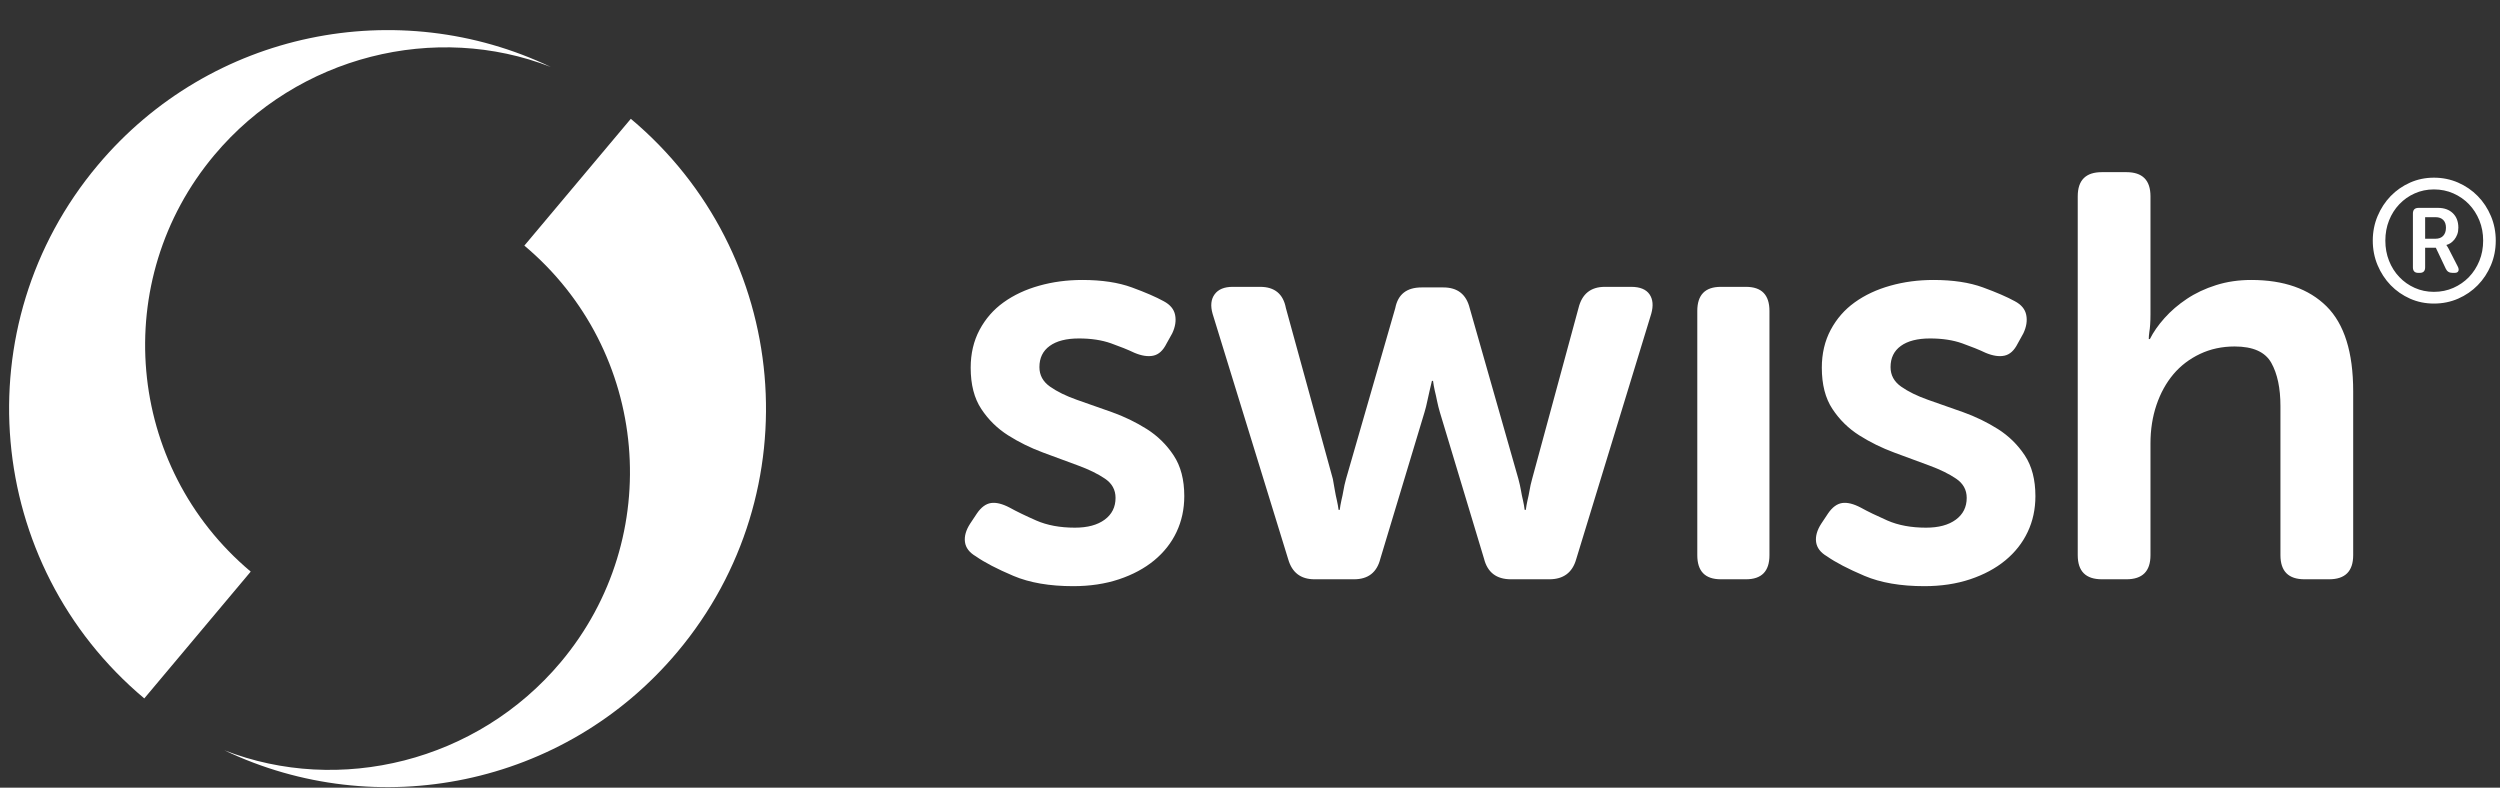
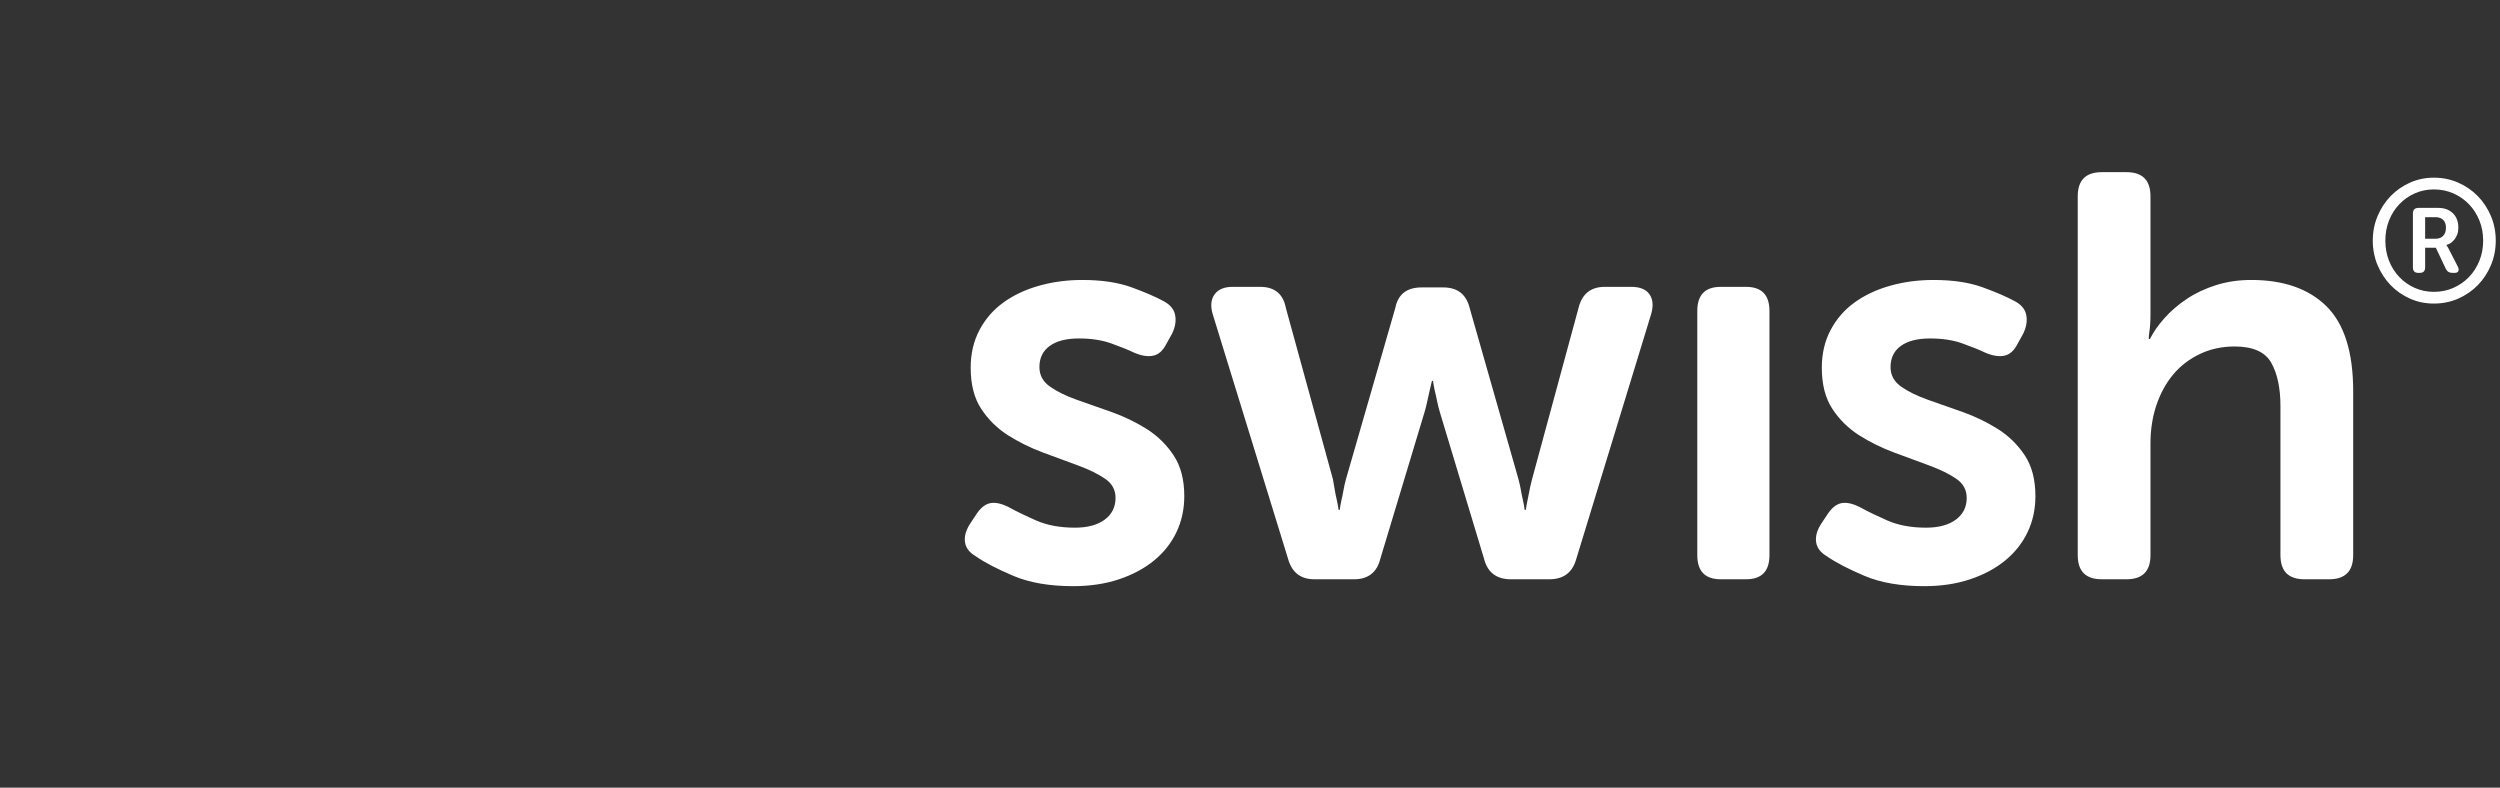
<svg xmlns="http://www.w3.org/2000/svg" width="73" height="23" viewBox="0 0 73 23" fill="none">
  <rect x="0" y="0" width="73" height="23" fill="#333333" stroke="none" />
-   <path d="M69.285 7.026C69.285 6.771 69.332 6.532 69.426 6.309C69.52 6.086 69.647 5.891 69.808 5.725C69.969 5.559 70.158 5.428 70.374 5.332C70.59 5.236 70.822 5.188 71.07 5.188C71.322 5.188 71.557 5.236 71.777 5.332C71.996 5.428 72.188 5.559 72.35 5.725C72.513 5.891 72.641 6.086 72.735 6.309C72.829 6.532 72.876 6.771 72.876 7.026C72.876 7.282 72.829 7.521 72.735 7.744C72.641 7.967 72.513 8.162 72.35 8.328C72.188 8.494 71.996 8.625 71.777 8.721C71.557 8.817 71.322 8.864 71.07 8.864C70.822 8.864 70.59 8.817 70.374 8.721C70.158 8.625 69.969 8.494 69.808 8.328C69.647 8.162 69.52 7.967 69.426 7.744C69.332 7.521 69.285 7.282 69.285 7.026ZM69.652 7.026C69.652 7.238 69.688 7.434 69.76 7.616C69.832 7.797 69.932 7.955 70.06 8.089C70.187 8.223 70.337 8.329 70.51 8.406C70.682 8.483 70.869 8.522 71.07 8.522C71.275 8.522 71.464 8.483 71.638 8.406C71.813 8.329 71.965 8.223 72.094 8.089C72.223 7.955 72.324 7.797 72.398 7.616C72.472 7.434 72.508 7.238 72.508 7.026C72.508 6.815 72.472 6.619 72.398 6.437C72.324 6.256 72.223 6.098 72.094 5.964C71.965 5.83 71.813 5.724 71.638 5.647C71.464 5.57 71.275 5.531 71.07 5.531C70.869 5.531 70.682 5.57 70.51 5.647C70.337 5.724 70.187 5.83 70.06 5.964C69.932 6.098 69.832 6.256 69.76 6.437C69.688 6.619 69.652 6.815 69.652 7.026ZM70.457 6.236C70.457 6.125 70.512 6.07 70.623 6.07H71.191C71.372 6.07 71.516 6.122 71.624 6.226C71.731 6.33 71.784 6.471 71.784 6.649C71.784 6.723 71.773 6.788 71.752 6.845C71.73 6.902 71.702 6.952 71.669 6.994C71.635 7.036 71.598 7.07 71.558 7.097C71.518 7.124 71.478 7.142 71.437 7.152V7.162C71.441 7.166 71.446 7.173 71.453 7.183C71.459 7.189 71.466 7.2 71.473 7.215C71.479 7.23 71.489 7.248 71.503 7.268L71.764 7.777C71.794 7.834 71.801 7.88 71.784 7.915C71.768 7.951 71.731 7.968 71.674 7.968H71.613C71.519 7.968 71.454 7.928 71.417 7.847L71.126 7.233H70.814V7.807C70.814 7.914 70.762 7.968 70.658 7.968H70.613C70.509 7.968 70.457 7.914 70.457 7.807V6.236ZM71.116 6.971C71.213 6.971 71.288 6.943 71.342 6.885C71.395 6.828 71.422 6.75 71.422 6.649C71.422 6.551 71.395 6.476 71.342 6.422C71.288 6.369 71.215 6.342 71.121 6.342H70.814V6.971H71.116ZM56.458 8.175C57.026 8.175 57.508 8.248 57.904 8.393C58.3 8.538 58.609 8.672 58.832 8.795C59.022 8.895 59.133 9.029 59.166 9.196C59.2 9.364 59.172 9.543 59.083 9.732L58.916 10.034C58.815 10.235 58.687 10.352 58.531 10.385C58.375 10.419 58.191 10.391 57.979 10.302C57.79 10.212 57.561 10.12 57.294 10.025C57.026 9.93 56.714 9.883 56.357 9.883C55.99 9.883 55.705 9.956 55.505 10.101C55.304 10.246 55.204 10.452 55.204 10.72C55.204 10.954 55.307 11.144 55.513 11.289C55.719 11.434 55.981 11.563 56.299 11.675C56.617 11.786 56.957 11.906 57.319 12.034C57.681 12.163 58.021 12.328 58.339 12.528C58.656 12.729 58.918 12.986 59.125 13.299C59.331 13.611 59.434 14.007 59.434 14.487C59.434 14.867 59.359 15.216 59.208 15.534C59.058 15.852 58.84 16.128 58.556 16.363C58.272 16.597 57.929 16.781 57.528 16.915C57.127 17.049 56.681 17.116 56.19 17.116C55.499 17.116 54.917 17.016 54.443 16.815C53.969 16.614 53.604 16.424 53.348 16.245C53.158 16.134 53.053 15.994 53.03 15.827C53.008 15.659 53.058 15.481 53.181 15.291L53.381 14.99C53.504 14.811 53.641 14.711 53.791 14.688C53.941 14.666 54.123 14.711 54.334 14.822C54.535 14.934 54.794 15.059 55.112 15.199C55.429 15.338 55.806 15.408 56.24 15.408C56.608 15.408 56.898 15.33 57.11 15.174C57.322 15.018 57.428 14.806 57.428 14.538C57.428 14.303 57.324 14.116 57.118 13.977C56.912 13.837 56.65 13.709 56.332 13.592C56.015 13.474 55.675 13.349 55.312 13.215C54.95 13.081 54.61 12.914 54.292 12.713C53.975 12.512 53.713 12.255 53.507 11.942C53.3 11.63 53.197 11.228 53.197 10.737C53.197 10.324 53.284 9.956 53.456 9.632C53.629 9.308 53.863 9.04 54.159 8.828C54.454 8.616 54.8 8.454 55.195 8.343C55.591 8.231 56.012 8.175 56.458 8.175ZM31.605 8.175C32.173 8.175 32.655 8.248 33.051 8.393C33.447 8.538 33.756 8.672 33.979 8.795C34.168 8.895 34.28 9.029 34.313 9.196C34.347 9.364 34.319 9.543 34.23 9.732L34.062 10.034C33.962 10.235 33.834 10.352 33.678 10.385C33.522 10.419 33.338 10.391 33.126 10.302C32.937 10.212 32.708 10.12 32.441 10.025C32.173 9.93 31.861 9.883 31.504 9.883C31.136 9.883 30.852 9.956 30.652 10.101C30.451 10.246 30.351 10.452 30.351 10.72C30.351 10.954 30.454 11.144 30.66 11.289C30.866 11.434 31.128 11.563 31.446 11.675C31.763 11.786 32.103 11.906 32.466 12.034C32.828 12.163 33.168 12.328 33.486 12.528C33.803 12.729 34.065 12.986 34.271 13.299C34.478 13.611 34.581 14.007 34.581 14.487C34.581 14.867 34.505 15.216 34.355 15.534C34.205 15.852 33.987 16.128 33.703 16.363C33.419 16.597 33.076 16.781 32.675 16.915C32.273 17.049 31.828 17.116 31.337 17.116C30.646 17.116 30.064 17.016 29.59 16.815C29.116 16.614 28.751 16.424 28.495 16.245C28.305 16.134 28.199 15.994 28.177 15.827C28.155 15.659 28.205 15.481 28.328 15.291L28.528 14.99C28.651 14.811 28.787 14.711 28.938 14.688C29.088 14.666 29.269 14.711 29.481 14.822C29.682 14.934 29.941 15.059 30.259 15.199C30.576 15.338 30.953 15.408 31.387 15.408C31.755 15.408 32.045 15.33 32.257 15.174C32.468 15.018 32.574 14.806 32.574 14.538C32.574 14.303 32.471 14.116 32.265 13.977C32.059 13.837 31.797 13.709 31.479 13.592C31.162 13.474 30.822 13.349 30.459 13.215C30.097 13.081 29.757 12.914 29.439 12.713C29.122 12.512 28.86 12.255 28.654 11.942C28.447 11.63 28.344 11.228 28.344 10.737C28.344 10.324 28.431 9.956 28.603 9.632C28.776 9.308 29.01 9.04 29.306 8.828C29.601 8.616 29.947 8.454 30.342 8.343C30.738 8.231 31.159 8.175 31.605 8.175ZM62.092 5.027C62.56 5.027 62.794 5.262 62.794 5.731V9.18C62.794 9.291 62.791 9.389 62.785 9.473C62.78 9.556 62.771 9.632 62.76 9.699C62.749 9.777 62.744 9.844 62.744 9.9H62.777C62.877 9.699 63.019 9.495 63.203 9.289C63.387 9.082 63.605 8.895 63.855 8.728C64.106 8.56 64.391 8.426 64.708 8.326C65.026 8.225 65.369 8.175 65.736 8.175C66.684 8.175 67.417 8.432 67.935 8.945C68.453 9.459 68.713 10.285 68.713 11.423V16.212C68.713 16.681 68.478 16.915 68.01 16.915H67.291C66.823 16.915 66.589 16.681 66.589 16.212V11.859C66.589 11.334 66.5 10.913 66.322 10.595C66.143 10.276 65.787 10.117 65.251 10.117C64.884 10.117 64.546 10.19 64.24 10.335C63.934 10.48 63.674 10.678 63.462 10.929C63.251 11.181 63.086 11.479 62.969 11.825C62.852 12.171 62.794 12.545 62.794 12.947V16.212C62.794 16.681 62.56 16.915 62.092 16.915H61.373C60.904 16.915 60.67 16.681 60.67 16.212V5.731C60.67 5.262 60.904 5.027 61.373 5.027H62.092ZM50.983 8.376C51.44 8.376 51.668 8.61 51.668 9.079V16.212C51.668 16.681 51.44 16.915 50.983 16.915H50.247C49.79 16.915 49.561 16.681 49.561 16.212V9.079C49.561 8.61 49.79 8.376 50.247 8.376H50.983ZM36.796 8.376C37.219 8.376 37.47 8.583 37.548 8.996L38.919 13.985C38.942 14.108 38.961 14.22 38.978 14.32C38.995 14.42 39.014 14.515 39.036 14.605C39.059 14.705 39.075 14.8 39.087 14.889H39.12C39.131 14.8 39.148 14.705 39.17 14.605C39.192 14.515 39.212 14.42 39.229 14.32C39.245 14.22 39.27 14.108 39.304 13.985L40.742 8.996C40.82 8.594 41.076 8.393 41.511 8.393H42.146C42.559 8.393 42.815 8.594 42.915 8.996L44.337 13.985C44.37 14.108 44.395 14.22 44.412 14.32C44.429 14.42 44.448 14.515 44.47 14.605C44.493 14.705 44.509 14.8 44.52 14.889H44.554C44.565 14.8 44.582 14.705 44.604 14.605C44.626 14.515 44.646 14.42 44.663 14.32C44.679 14.22 44.704 14.108 44.738 13.985L46.092 8.996C46.193 8.583 46.449 8.376 46.861 8.376H47.63C47.887 8.376 48.065 8.449 48.166 8.594C48.266 8.739 48.282 8.929 48.216 9.163L46.025 16.329C45.914 16.72 45.652 16.915 45.239 16.915H44.119C43.696 16.915 43.434 16.714 43.333 16.312L42.046 12.043C42.013 11.931 41.985 11.82 41.962 11.708C41.94 11.596 41.918 11.496 41.895 11.407C41.873 11.306 41.856 11.211 41.845 11.122H41.812C41.79 11.211 41.767 11.306 41.745 11.407C41.723 11.496 41.7 11.596 41.678 11.708C41.656 11.82 41.628 11.931 41.594 12.043L40.307 16.312C40.207 16.714 39.95 16.915 39.538 16.915H38.384C37.983 16.915 37.727 16.72 37.615 16.329L35.408 9.163C35.341 8.929 35.361 8.739 35.467 8.594C35.573 8.449 35.748 8.376 35.993 8.376H36.796Z" fill="white" />
-   <path d="M6.551 21.908C10.991 24.032 16.471 22.981 19.781 19.036C23.705 14.361 23.095 7.391 18.42 3.469L15.311 7.172C18.964 10.237 19.44 15.682 16.375 19.334C13.931 22.247 9.906 23.219 6.551 21.908Z" fill="white" />
-   <path d="M16.082 1.955C11.642 -0.168 6.162 0.882 2.852 4.827C-1.072 9.502 -0.462 16.472 4.213 20.394L7.321 16.691C3.669 13.626 3.193 8.181 6.258 4.529C8.702 1.616 12.727 0.644 16.082 1.955Z" fill="white" />
+   <path d="M69.285 7.026C69.285 6.771 69.332 6.532 69.426 6.309C69.52 6.086 69.647 5.891 69.808 5.725C69.969 5.559 70.158 5.428 70.374 5.332C70.59 5.236 70.822 5.188 71.07 5.188C71.322 5.188 71.557 5.236 71.777 5.332C71.996 5.428 72.188 5.559 72.35 5.725C72.513 5.891 72.641 6.086 72.735 6.309C72.829 6.532 72.876 6.771 72.876 7.026C72.876 7.282 72.829 7.521 72.735 7.744C72.641 7.967 72.513 8.162 72.35 8.328C72.188 8.494 71.996 8.625 71.777 8.721C71.557 8.817 71.322 8.864 71.07 8.864C70.822 8.864 70.59 8.817 70.374 8.721C70.158 8.625 69.969 8.494 69.808 8.328C69.647 8.162 69.52 7.967 69.426 7.744C69.332 7.521 69.285 7.282 69.285 7.026ZM69.652 7.026C69.652 7.238 69.688 7.434 69.76 7.616C69.832 7.797 69.932 7.955 70.06 8.089C70.187 8.223 70.337 8.329 70.51 8.406C70.682 8.483 70.869 8.522 71.07 8.522C71.275 8.522 71.464 8.483 71.638 8.406C71.813 8.329 71.965 8.223 72.094 8.089C72.223 7.955 72.324 7.797 72.398 7.616C72.472 7.434 72.508 7.238 72.508 7.026C72.508 6.815 72.472 6.619 72.398 6.437C72.324 6.256 72.223 6.098 72.094 5.964C71.965 5.83 71.813 5.724 71.638 5.647C71.464 5.57 71.275 5.531 71.07 5.531C70.869 5.531 70.682 5.57 70.51 5.647C70.337 5.724 70.187 5.83 70.06 5.964C69.932 6.098 69.832 6.256 69.76 6.437C69.688 6.619 69.652 6.815 69.652 7.026ZM70.457 6.236C70.457 6.125 70.512 6.07 70.623 6.07H71.191C71.372 6.07 71.516 6.122 71.624 6.226C71.731 6.33 71.784 6.471 71.784 6.649C71.784 6.723 71.773 6.788 71.752 6.845C71.73 6.902 71.702 6.952 71.669 6.994C71.635 7.036 71.598 7.07 71.558 7.097C71.518 7.124 71.478 7.142 71.437 7.152V7.162C71.441 7.166 71.446 7.173 71.453 7.183C71.459 7.189 71.466 7.2 71.473 7.215C71.479 7.23 71.489 7.248 71.503 7.268L71.764 7.777C71.794 7.834 71.801 7.88 71.784 7.915C71.768 7.951 71.731 7.968 71.674 7.968H71.613C71.519 7.968 71.454 7.928 71.417 7.847L71.126 7.233H70.814V7.807C70.814 7.914 70.762 7.968 70.658 7.968H70.613C70.509 7.968 70.457 7.914 70.457 7.807V6.236ZM71.116 6.971C71.213 6.971 71.288 6.943 71.342 6.885C71.395 6.828 71.422 6.75 71.422 6.649C71.422 6.551 71.395 6.476 71.342 6.422C71.288 6.369 71.215 6.342 71.121 6.342H70.814V6.971H71.116ZM56.458 8.175C57.026 8.175 57.508 8.248 57.904 8.393C58.3 8.538 58.609 8.672 58.832 8.795C59.022 8.895 59.133 9.029 59.166 9.196C59.2 9.364 59.172 9.543 59.083 9.732L58.916 10.034C58.815 10.235 58.687 10.352 58.531 10.385C58.375 10.419 58.191 10.391 57.979 10.302C57.79 10.212 57.561 10.12 57.294 10.025C57.026 9.93 56.714 9.883 56.357 9.883C55.99 9.883 55.705 9.956 55.505 10.101C55.304 10.246 55.204 10.452 55.204 10.72C55.204 10.954 55.307 11.144 55.513 11.289C55.719 11.434 55.981 11.563 56.299 11.675C56.617 11.786 56.957 11.906 57.319 12.034C57.681 12.163 58.021 12.328 58.339 12.528C58.656 12.729 58.918 12.986 59.125 13.299C59.331 13.611 59.434 14.007 59.434 14.487C59.434 14.867 59.359 15.216 59.208 15.534C59.058 15.852 58.84 16.128 58.556 16.363C58.272 16.597 57.929 16.781 57.528 16.915C57.127 17.049 56.681 17.116 56.19 17.116C55.499 17.116 54.917 17.016 54.443 16.815C53.969 16.614 53.604 16.424 53.348 16.245C53.158 16.134 53.053 15.994 53.03 15.827C53.008 15.659 53.058 15.481 53.181 15.291L53.381 14.99C53.504 14.811 53.641 14.711 53.791 14.688C53.941 14.666 54.123 14.711 54.334 14.822C54.535 14.934 54.794 15.059 55.112 15.199C55.429 15.338 55.806 15.408 56.24 15.408C56.608 15.408 56.898 15.33 57.11 15.174C57.322 15.018 57.428 14.806 57.428 14.538C57.428 14.303 57.324 14.116 57.118 13.977C56.912 13.837 56.65 13.709 56.332 13.592C56.015 13.474 55.675 13.349 55.312 13.215C54.95 13.081 54.61 12.914 54.292 12.713C53.975 12.512 53.713 12.255 53.507 11.942C53.3 11.63 53.197 11.228 53.197 10.737C53.197 10.324 53.284 9.956 53.456 9.632C53.629 9.308 53.863 9.04 54.159 8.828C54.454 8.616 54.8 8.454 55.195 8.343C55.591 8.231 56.012 8.175 56.458 8.175ZM31.605 8.175C32.173 8.175 32.655 8.248 33.051 8.393C33.447 8.538 33.756 8.672 33.979 8.795C34.168 8.895 34.28 9.029 34.313 9.196C34.347 9.364 34.319 9.543 34.23 9.732L34.062 10.034C33.962 10.235 33.834 10.352 33.678 10.385C33.522 10.419 33.338 10.391 33.126 10.302C32.937 10.212 32.708 10.12 32.441 10.025C32.173 9.93 31.861 9.883 31.504 9.883C31.136 9.883 30.852 9.956 30.652 10.101C30.451 10.246 30.351 10.452 30.351 10.72C30.351 10.954 30.454 11.144 30.66 11.289C30.866 11.434 31.128 11.563 31.446 11.675C31.763 11.786 32.103 11.906 32.466 12.034C32.828 12.163 33.168 12.328 33.486 12.528C33.803 12.729 34.065 12.986 34.271 13.299C34.478 13.611 34.581 14.007 34.581 14.487C34.581 14.867 34.505 15.216 34.355 15.534C34.205 15.852 33.987 16.128 33.703 16.363C33.419 16.597 33.076 16.781 32.675 16.915C32.273 17.049 31.828 17.116 31.337 17.116C30.646 17.116 30.064 17.016 29.59 16.815C29.116 16.614 28.751 16.424 28.495 16.245C28.305 16.134 28.199 15.994 28.177 15.827C28.155 15.659 28.205 15.481 28.328 15.291L28.528 14.99C28.651 14.811 28.787 14.711 28.938 14.688C29.088 14.666 29.269 14.711 29.481 14.822C29.682 14.934 29.941 15.059 30.259 15.199C30.576 15.338 30.953 15.408 31.387 15.408C31.755 15.408 32.045 15.33 32.257 15.174C32.468 15.018 32.574 14.806 32.574 14.538C32.574 14.303 32.471 14.116 32.265 13.977C32.059 13.837 31.797 13.709 31.479 13.592C31.162 13.474 30.822 13.349 30.459 13.215C30.097 13.081 29.757 12.914 29.439 12.713C29.122 12.512 28.86 12.255 28.654 11.942C28.447 11.63 28.344 11.228 28.344 10.737C28.344 10.324 28.431 9.956 28.603 9.632C28.776 9.308 29.01 9.04 29.306 8.828C29.601 8.616 29.947 8.454 30.342 8.343C30.738 8.231 31.159 8.175 31.605 8.175ZM62.092 5.027C62.56 5.027 62.794 5.262 62.794 5.731V9.18C62.794 9.291 62.791 9.389 62.785 9.473C62.78 9.556 62.771 9.632 62.76 9.699C62.749 9.777 62.744 9.844 62.744 9.9H62.777C62.877 9.699 63.019 9.495 63.203 9.289C63.387 9.082 63.605 8.895 63.855 8.728C64.106 8.56 64.391 8.426 64.708 8.326C65.026 8.225 65.369 8.175 65.736 8.175C66.684 8.175 67.417 8.432 67.935 8.945C68.453 9.459 68.713 10.285 68.713 11.423V16.212C68.713 16.681 68.478 16.915 68.01 16.915H67.291C66.823 16.915 66.589 16.681 66.589 16.212V11.859C66.589 11.334 66.5 10.913 66.322 10.595C66.143 10.276 65.787 10.117 65.251 10.117C64.884 10.117 64.546 10.19 64.24 10.335C63.934 10.48 63.674 10.678 63.462 10.929C63.251 11.181 63.086 11.479 62.969 11.825C62.852 12.171 62.794 12.545 62.794 12.947V16.212C62.794 16.681 62.56 16.915 62.092 16.915H61.373C60.904 16.915 60.67 16.681 60.67 16.212V5.731C60.67 5.262 60.904 5.027 61.373 5.027H62.092ZM50.983 8.376C51.44 8.376 51.668 8.61 51.668 9.079V16.212C51.668 16.681 51.44 16.915 50.983 16.915H50.247C49.79 16.915 49.561 16.681 49.561 16.212V9.079C49.561 8.61 49.79 8.376 50.247 8.376H50.983ZM36.796 8.376C37.219 8.376 37.47 8.583 37.548 8.996L38.919 13.985C38.942 14.108 38.961 14.22 38.978 14.32C38.995 14.42 39.014 14.515 39.036 14.605C39.059 14.705 39.075 14.8 39.087 14.889H39.12C39.131 14.8 39.148 14.705 39.17 14.605C39.192 14.515 39.212 14.42 39.229 14.32C39.245 14.22 39.27 14.108 39.304 13.985L40.742 8.996C40.82 8.594 41.076 8.393 41.511 8.393H42.146C42.559 8.393 42.815 8.594 42.915 8.996L44.337 13.985C44.37 14.108 44.395 14.22 44.412 14.32C44.429 14.42 44.448 14.515 44.47 14.605C44.493 14.705 44.509 14.8 44.52 14.889H44.554C44.565 14.8 44.582 14.705 44.604 14.605C44.679 14.22 44.704 14.108 44.738 13.985L46.092 8.996C46.193 8.583 46.449 8.376 46.861 8.376H47.63C47.887 8.376 48.065 8.449 48.166 8.594C48.266 8.739 48.282 8.929 48.216 9.163L46.025 16.329C45.914 16.72 45.652 16.915 45.239 16.915H44.119C43.696 16.915 43.434 16.714 43.333 16.312L42.046 12.043C42.013 11.931 41.985 11.82 41.962 11.708C41.94 11.596 41.918 11.496 41.895 11.407C41.873 11.306 41.856 11.211 41.845 11.122H41.812C41.79 11.211 41.767 11.306 41.745 11.407C41.723 11.496 41.7 11.596 41.678 11.708C41.656 11.82 41.628 11.931 41.594 12.043L40.307 16.312C40.207 16.714 39.95 16.915 39.538 16.915H38.384C37.983 16.915 37.727 16.72 37.615 16.329L35.408 9.163C35.341 8.929 35.361 8.739 35.467 8.594C35.573 8.449 35.748 8.376 35.993 8.376H36.796Z" fill="white" />
</svg>